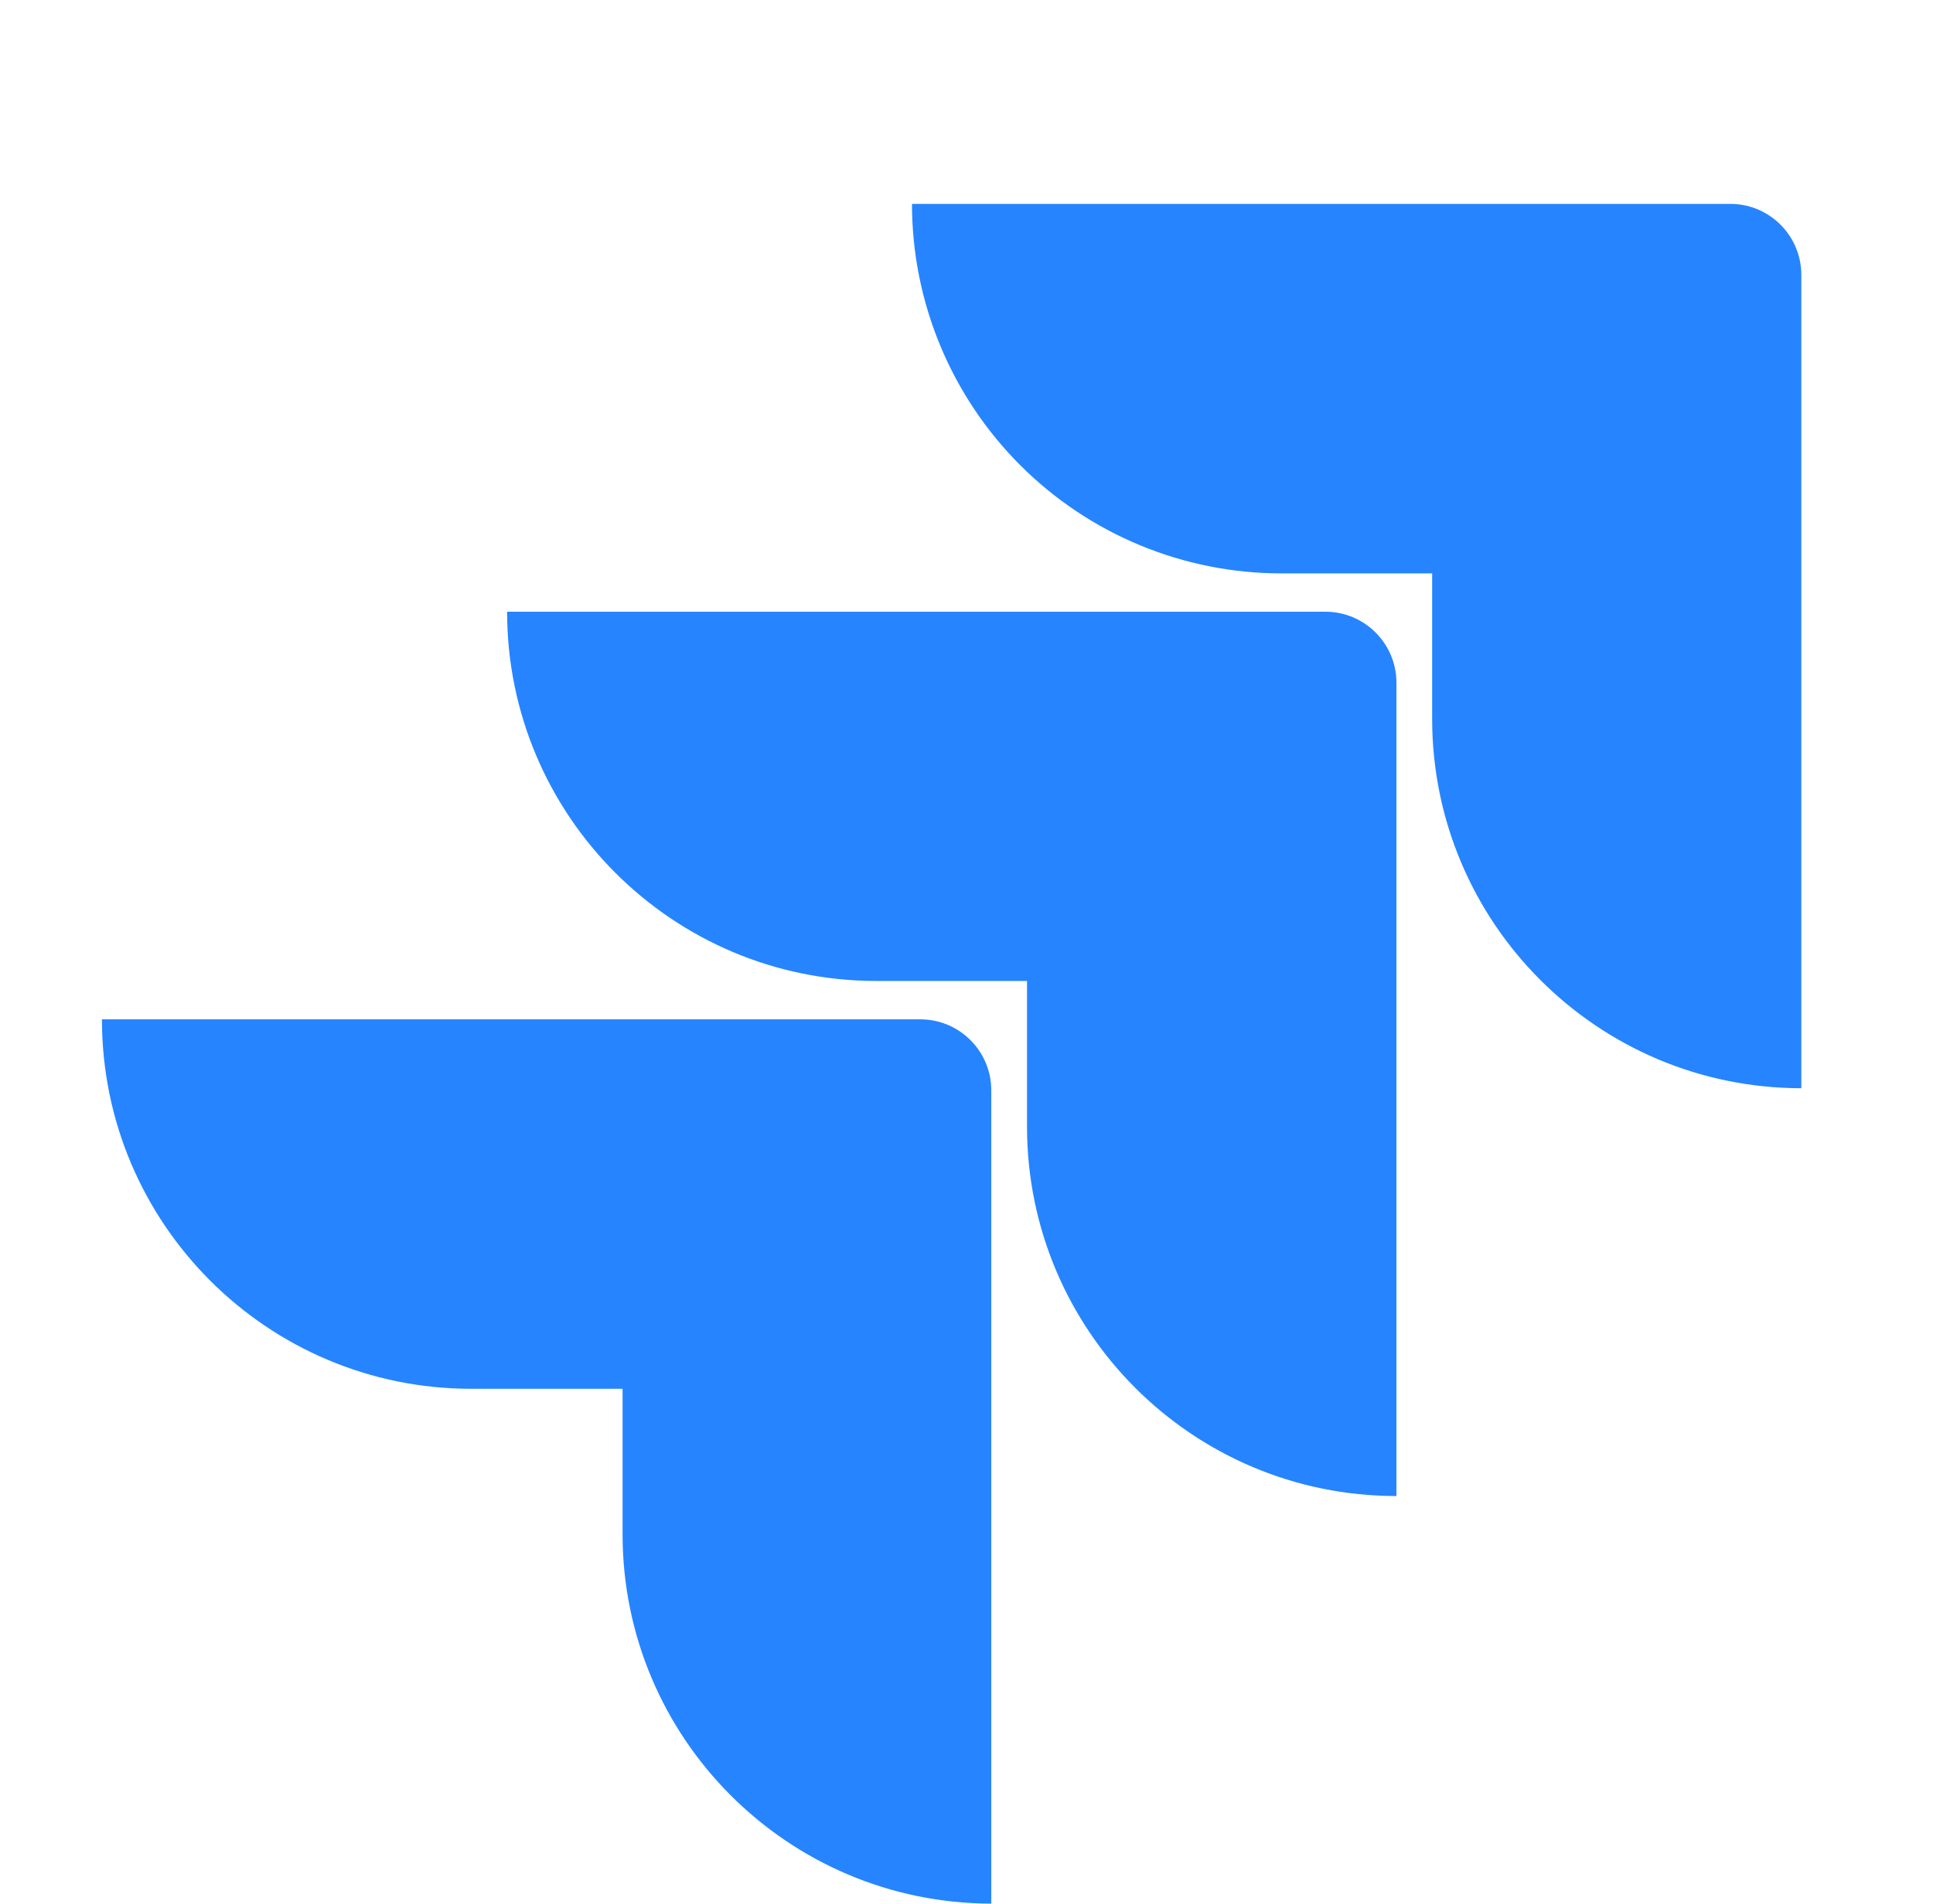
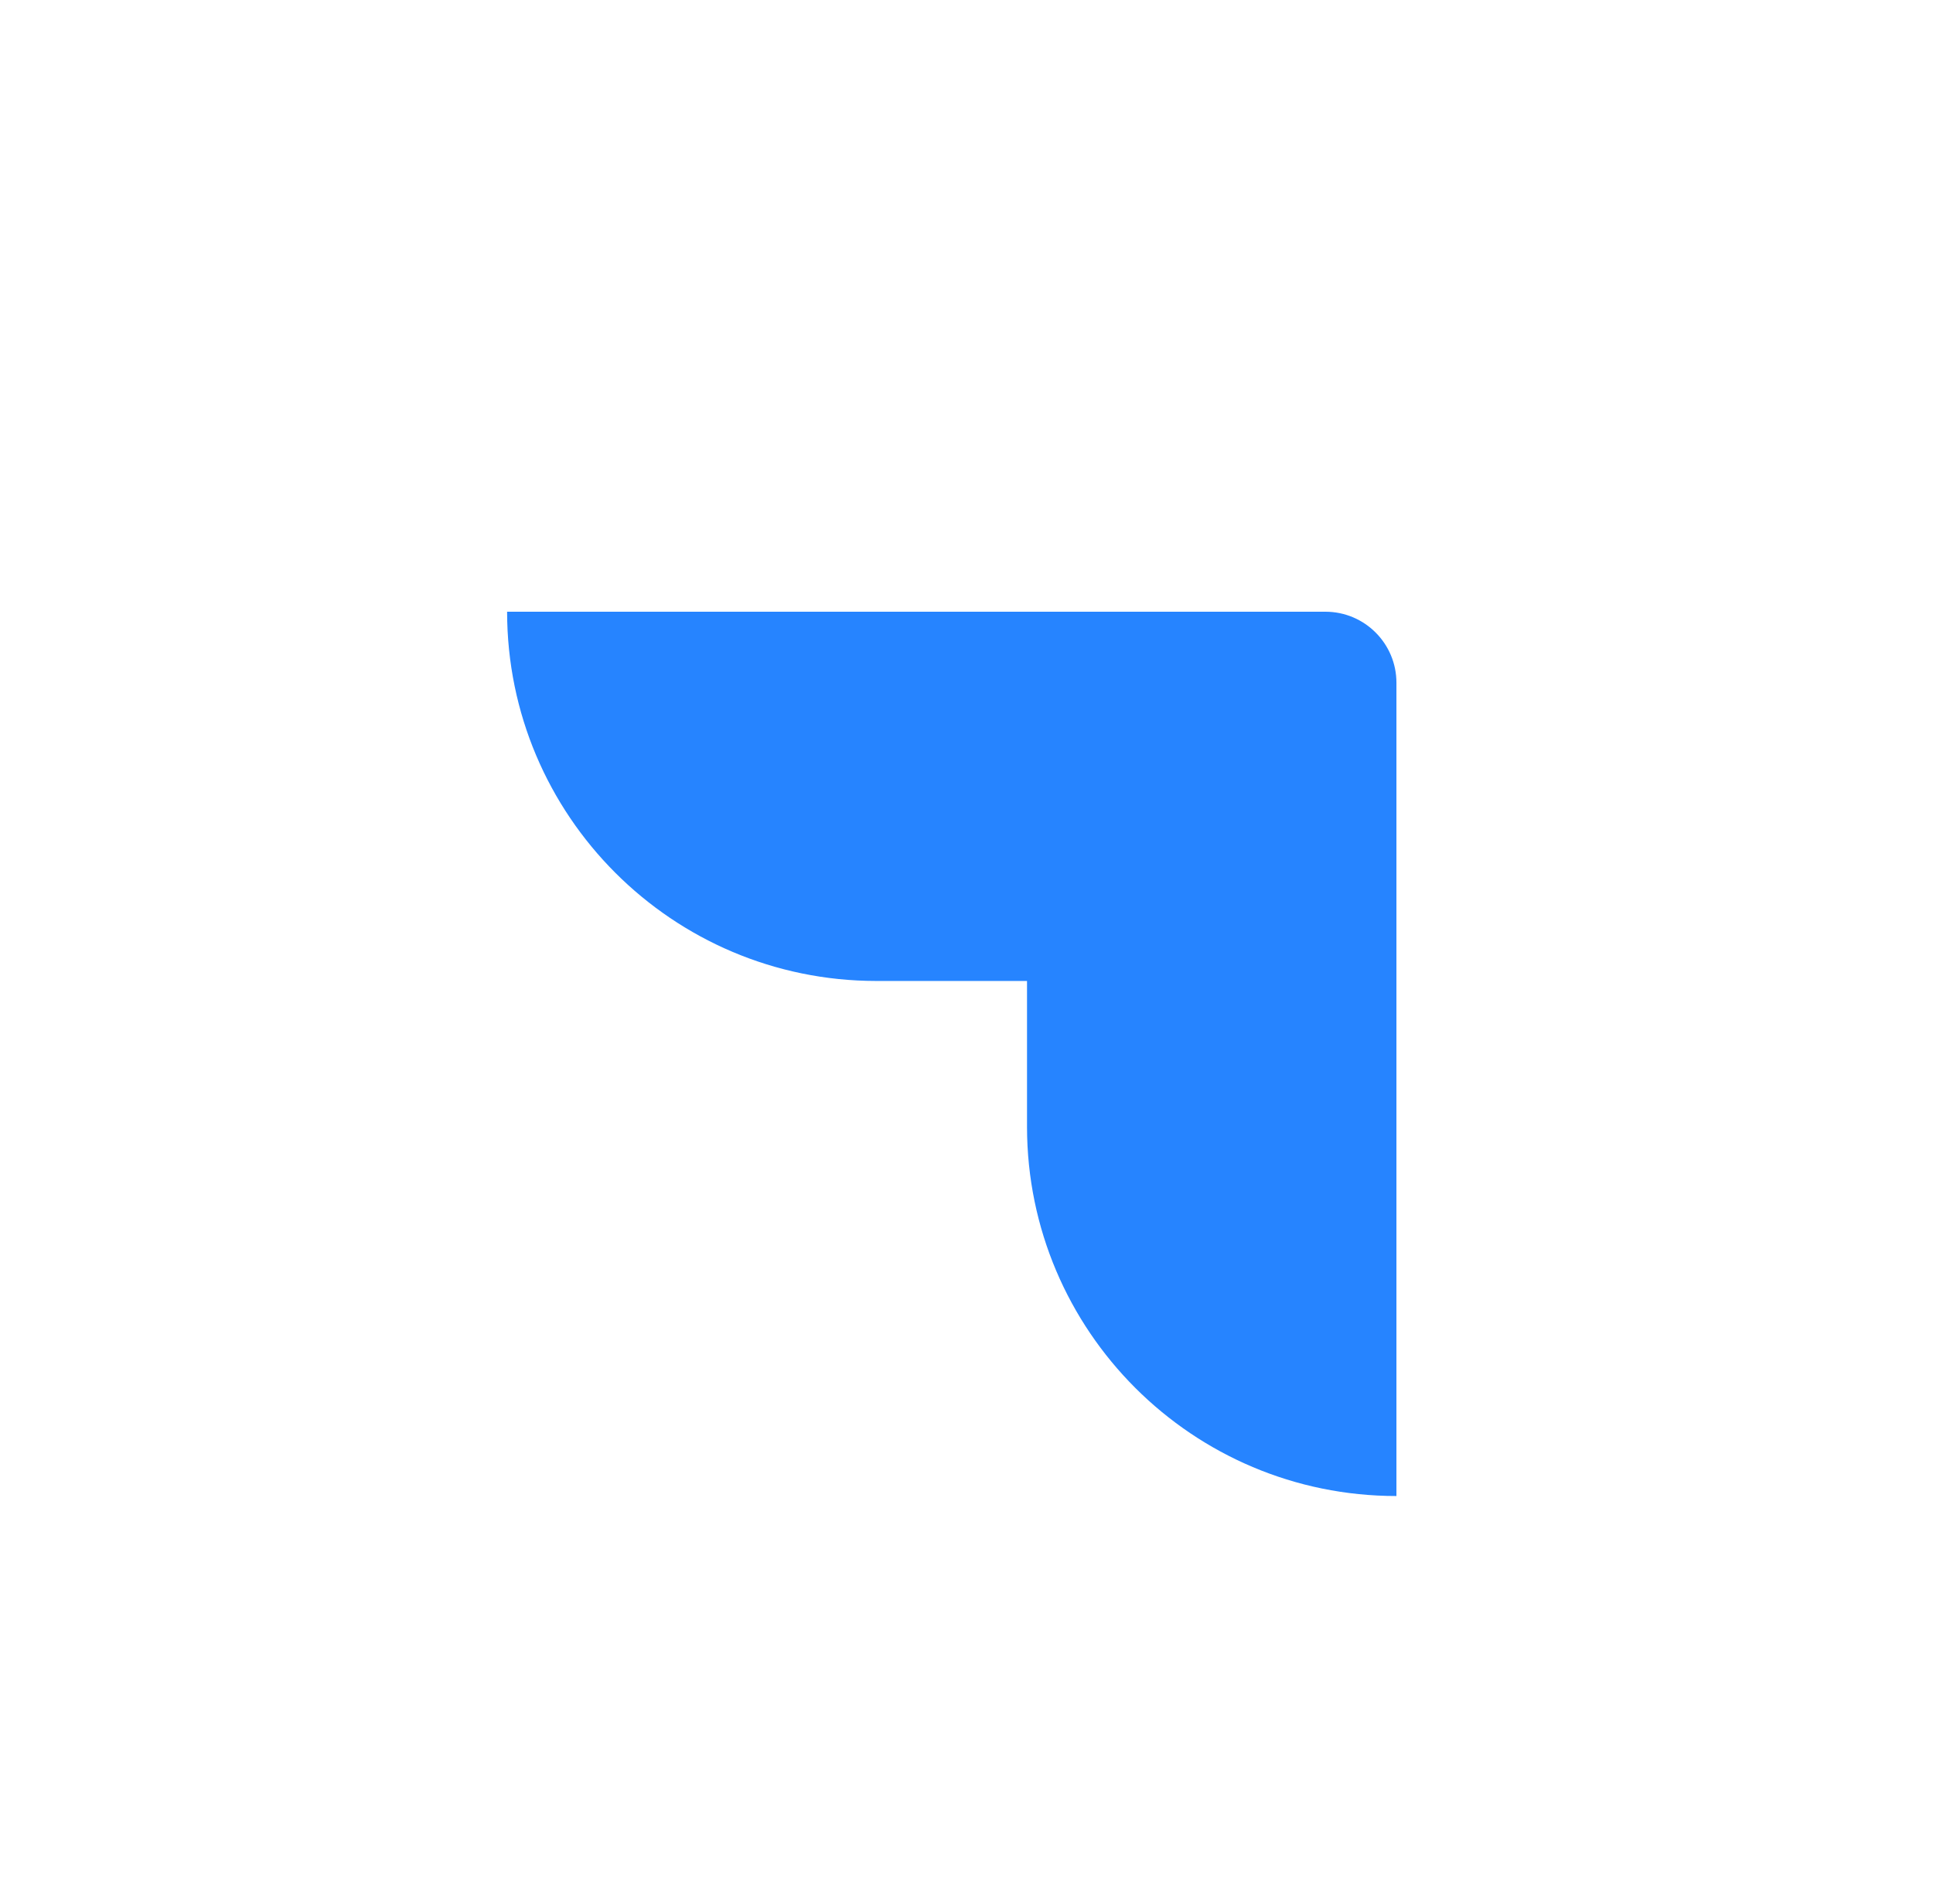
<svg xmlns="http://www.w3.org/2000/svg" width="65" height="64" viewBox="0 0 65 64" fill="none">
-   <path d="M58.185 6.855H30.667C30.667 10.15 31.976 13.309 34.306 15.639C36.635 17.969 39.795 19.277 43.089 19.277H48.158V24.172C48.163 31.026 53.718 36.581 60.572 36.586V9.243C60.572 7.925 59.504 6.855 58.185 6.855Z" fill="#2684FF" />
-   <path d="M44.569 20.566H17.052C17.056 27.421 22.611 32.976 29.466 32.98H34.535V37.89C34.543 44.745 40.102 50.296 46.957 50.296V22.954C46.957 21.636 45.888 20.566 44.569 20.566Z" fill="url(#paint0_linear_1064_10373)" />
-   <path d="M30.946 34.27H3.428C3.428 41.13 8.99 46.691 15.85 46.691H20.935V51.586C20.939 58.433 26.485 63.986 33.333 63.999V36.657C33.333 35.339 32.264 34.27 30.946 34.27Z" fill="url(#paint1_linear_1064_10373)" />
+   <path d="M44.569 20.566H17.052C17.056 27.421 22.611 32.976 29.466 32.98H34.535V37.89C34.543 44.745 40.102 50.296 46.957 50.296V22.954C46.957 21.636 45.888 20.566 44.569 20.566" fill="url(#paint0_linear_1064_10373)" />
  <defs>
    <linearGradient id="paint0_linear_1064_10373" x1="7502.14" y1="34.254" x2="4533.54" y2="3503.49" gradientUnits="userSpaceOnUse">
      <stop offset="0.18" stop-color="#0052CC" />
      <stop offset="1" stop-color="#2684FF" />
    </linearGradient>
    <linearGradient id="paint1_linear_1064_10373" x1="7689.69" y1="72.951" x2="4255.79" y2="3856.81" gradientUnits="userSpaceOnUse">
      <stop offset="0.18" stop-color="#0052CC" />
      <stop offset="1" stop-color="#2684FF" />
    </linearGradient>
  </defs>
</svg>